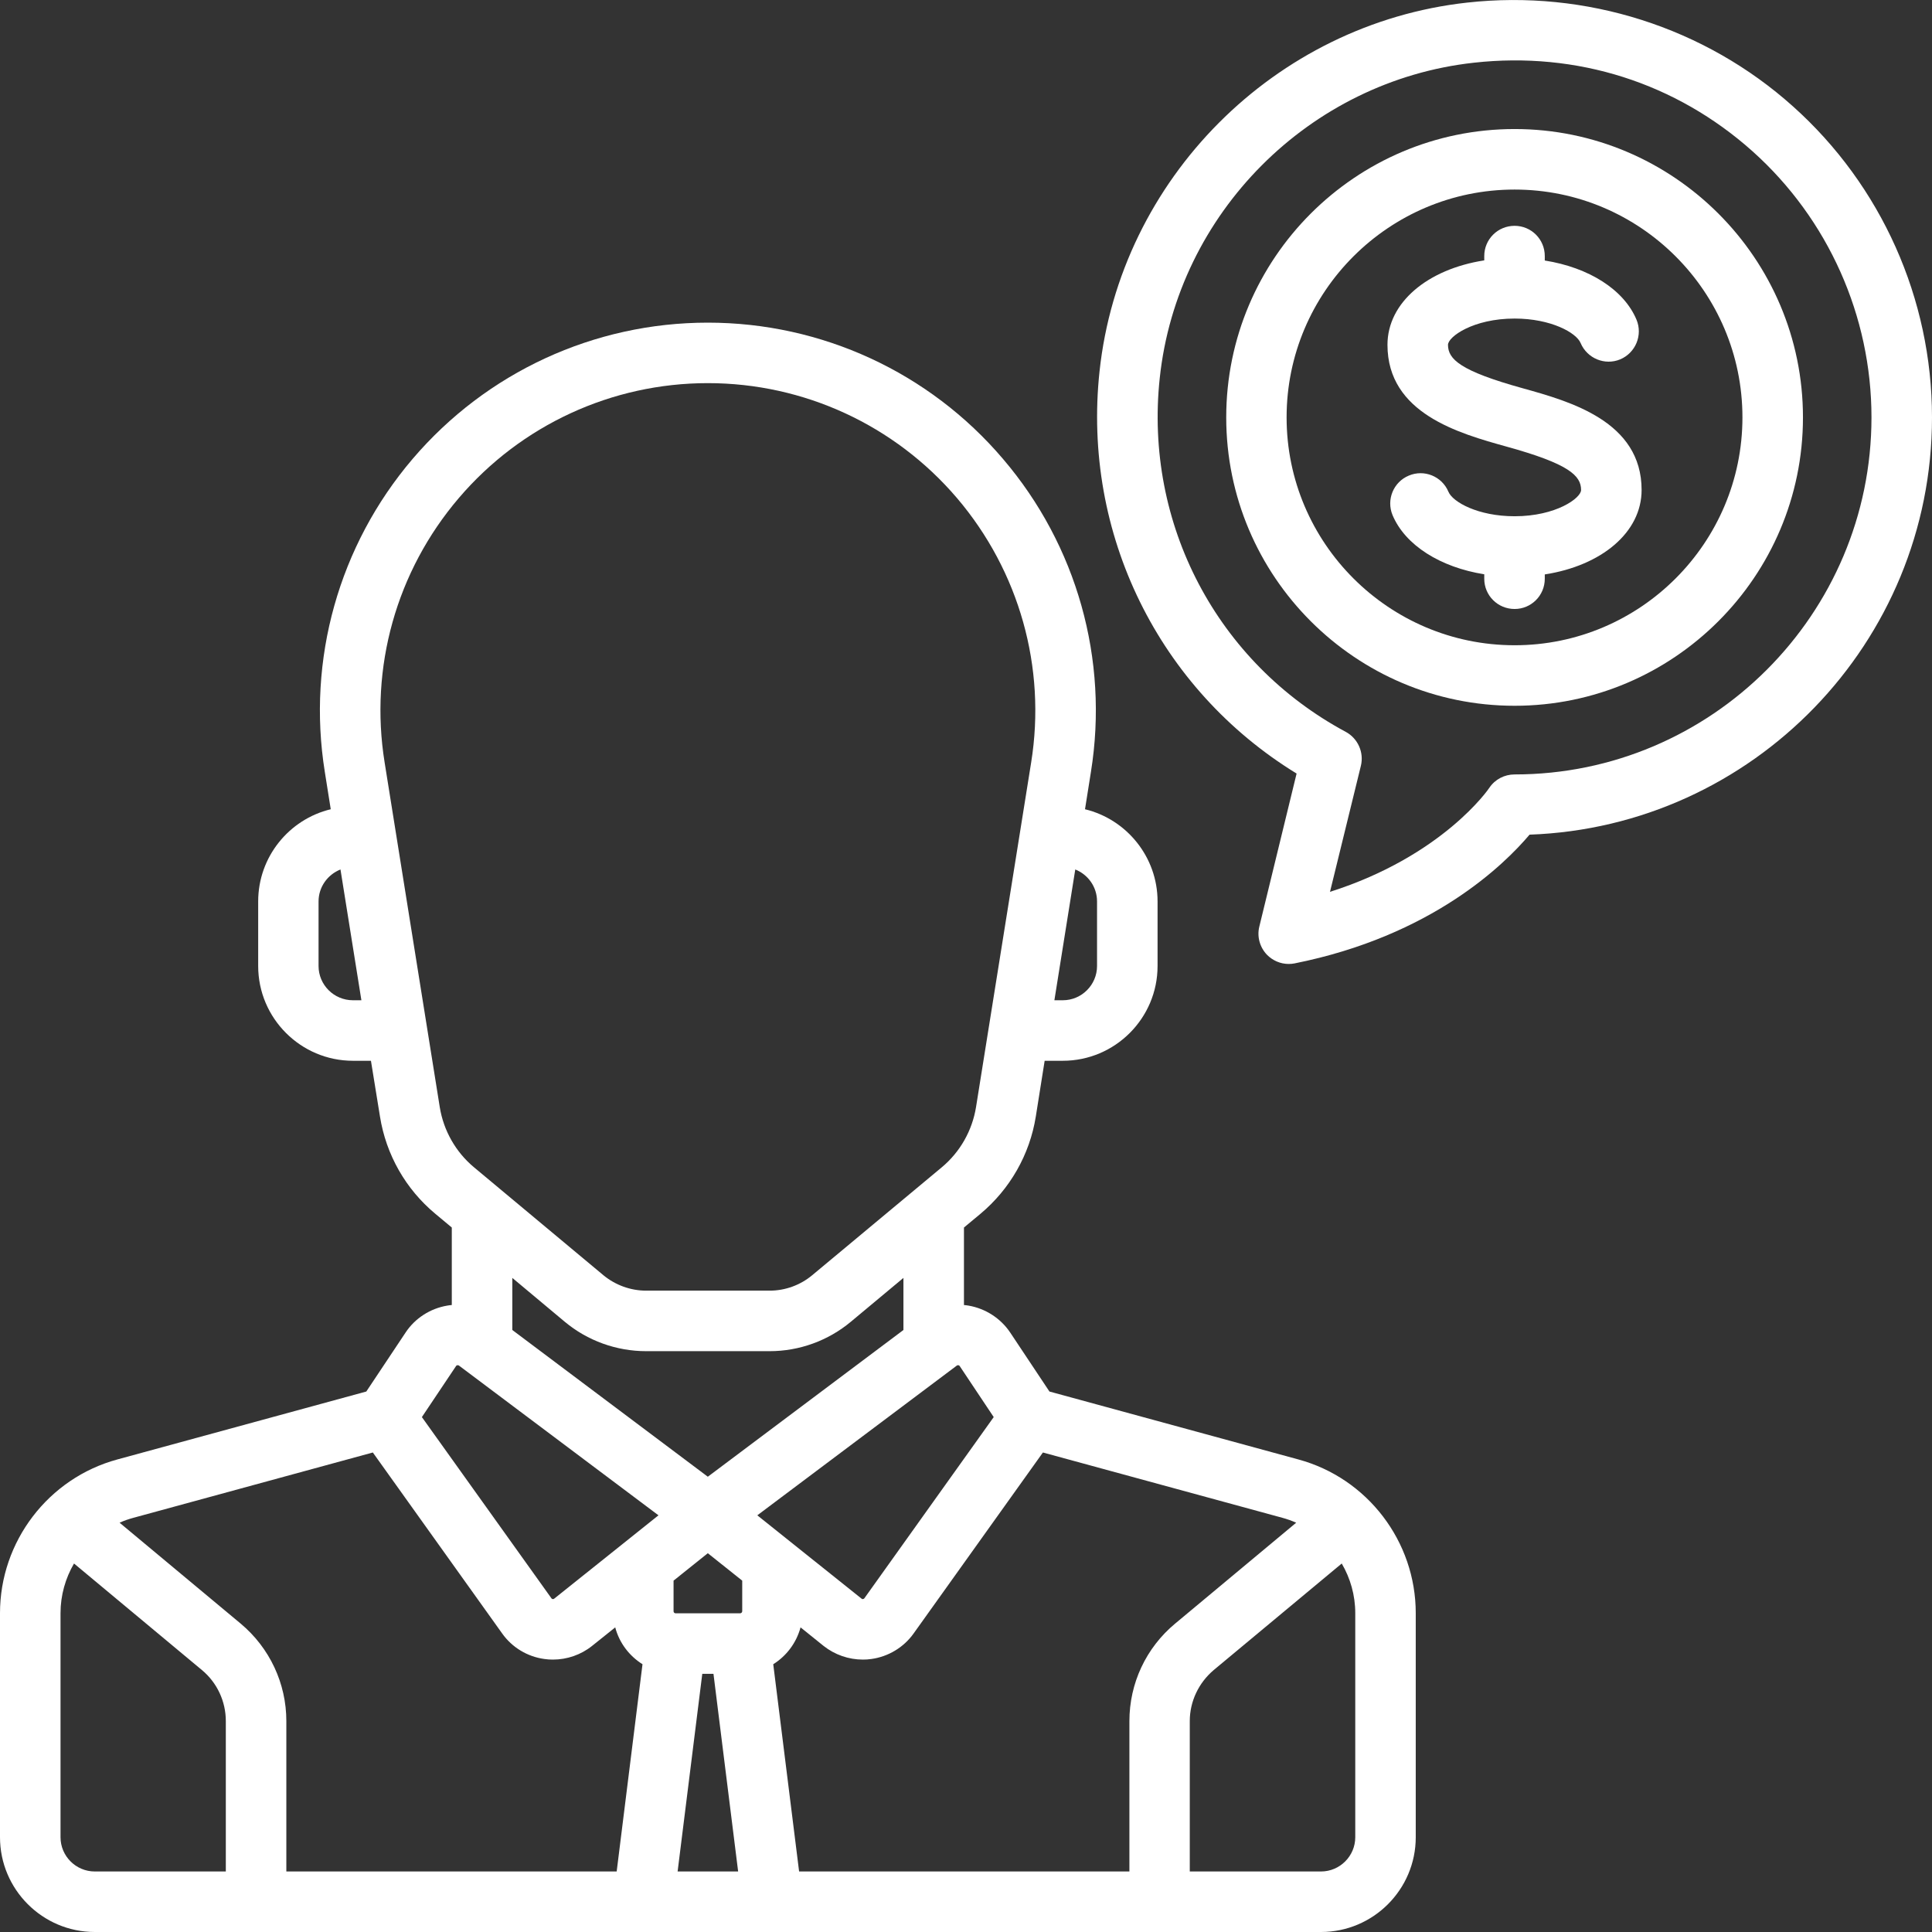
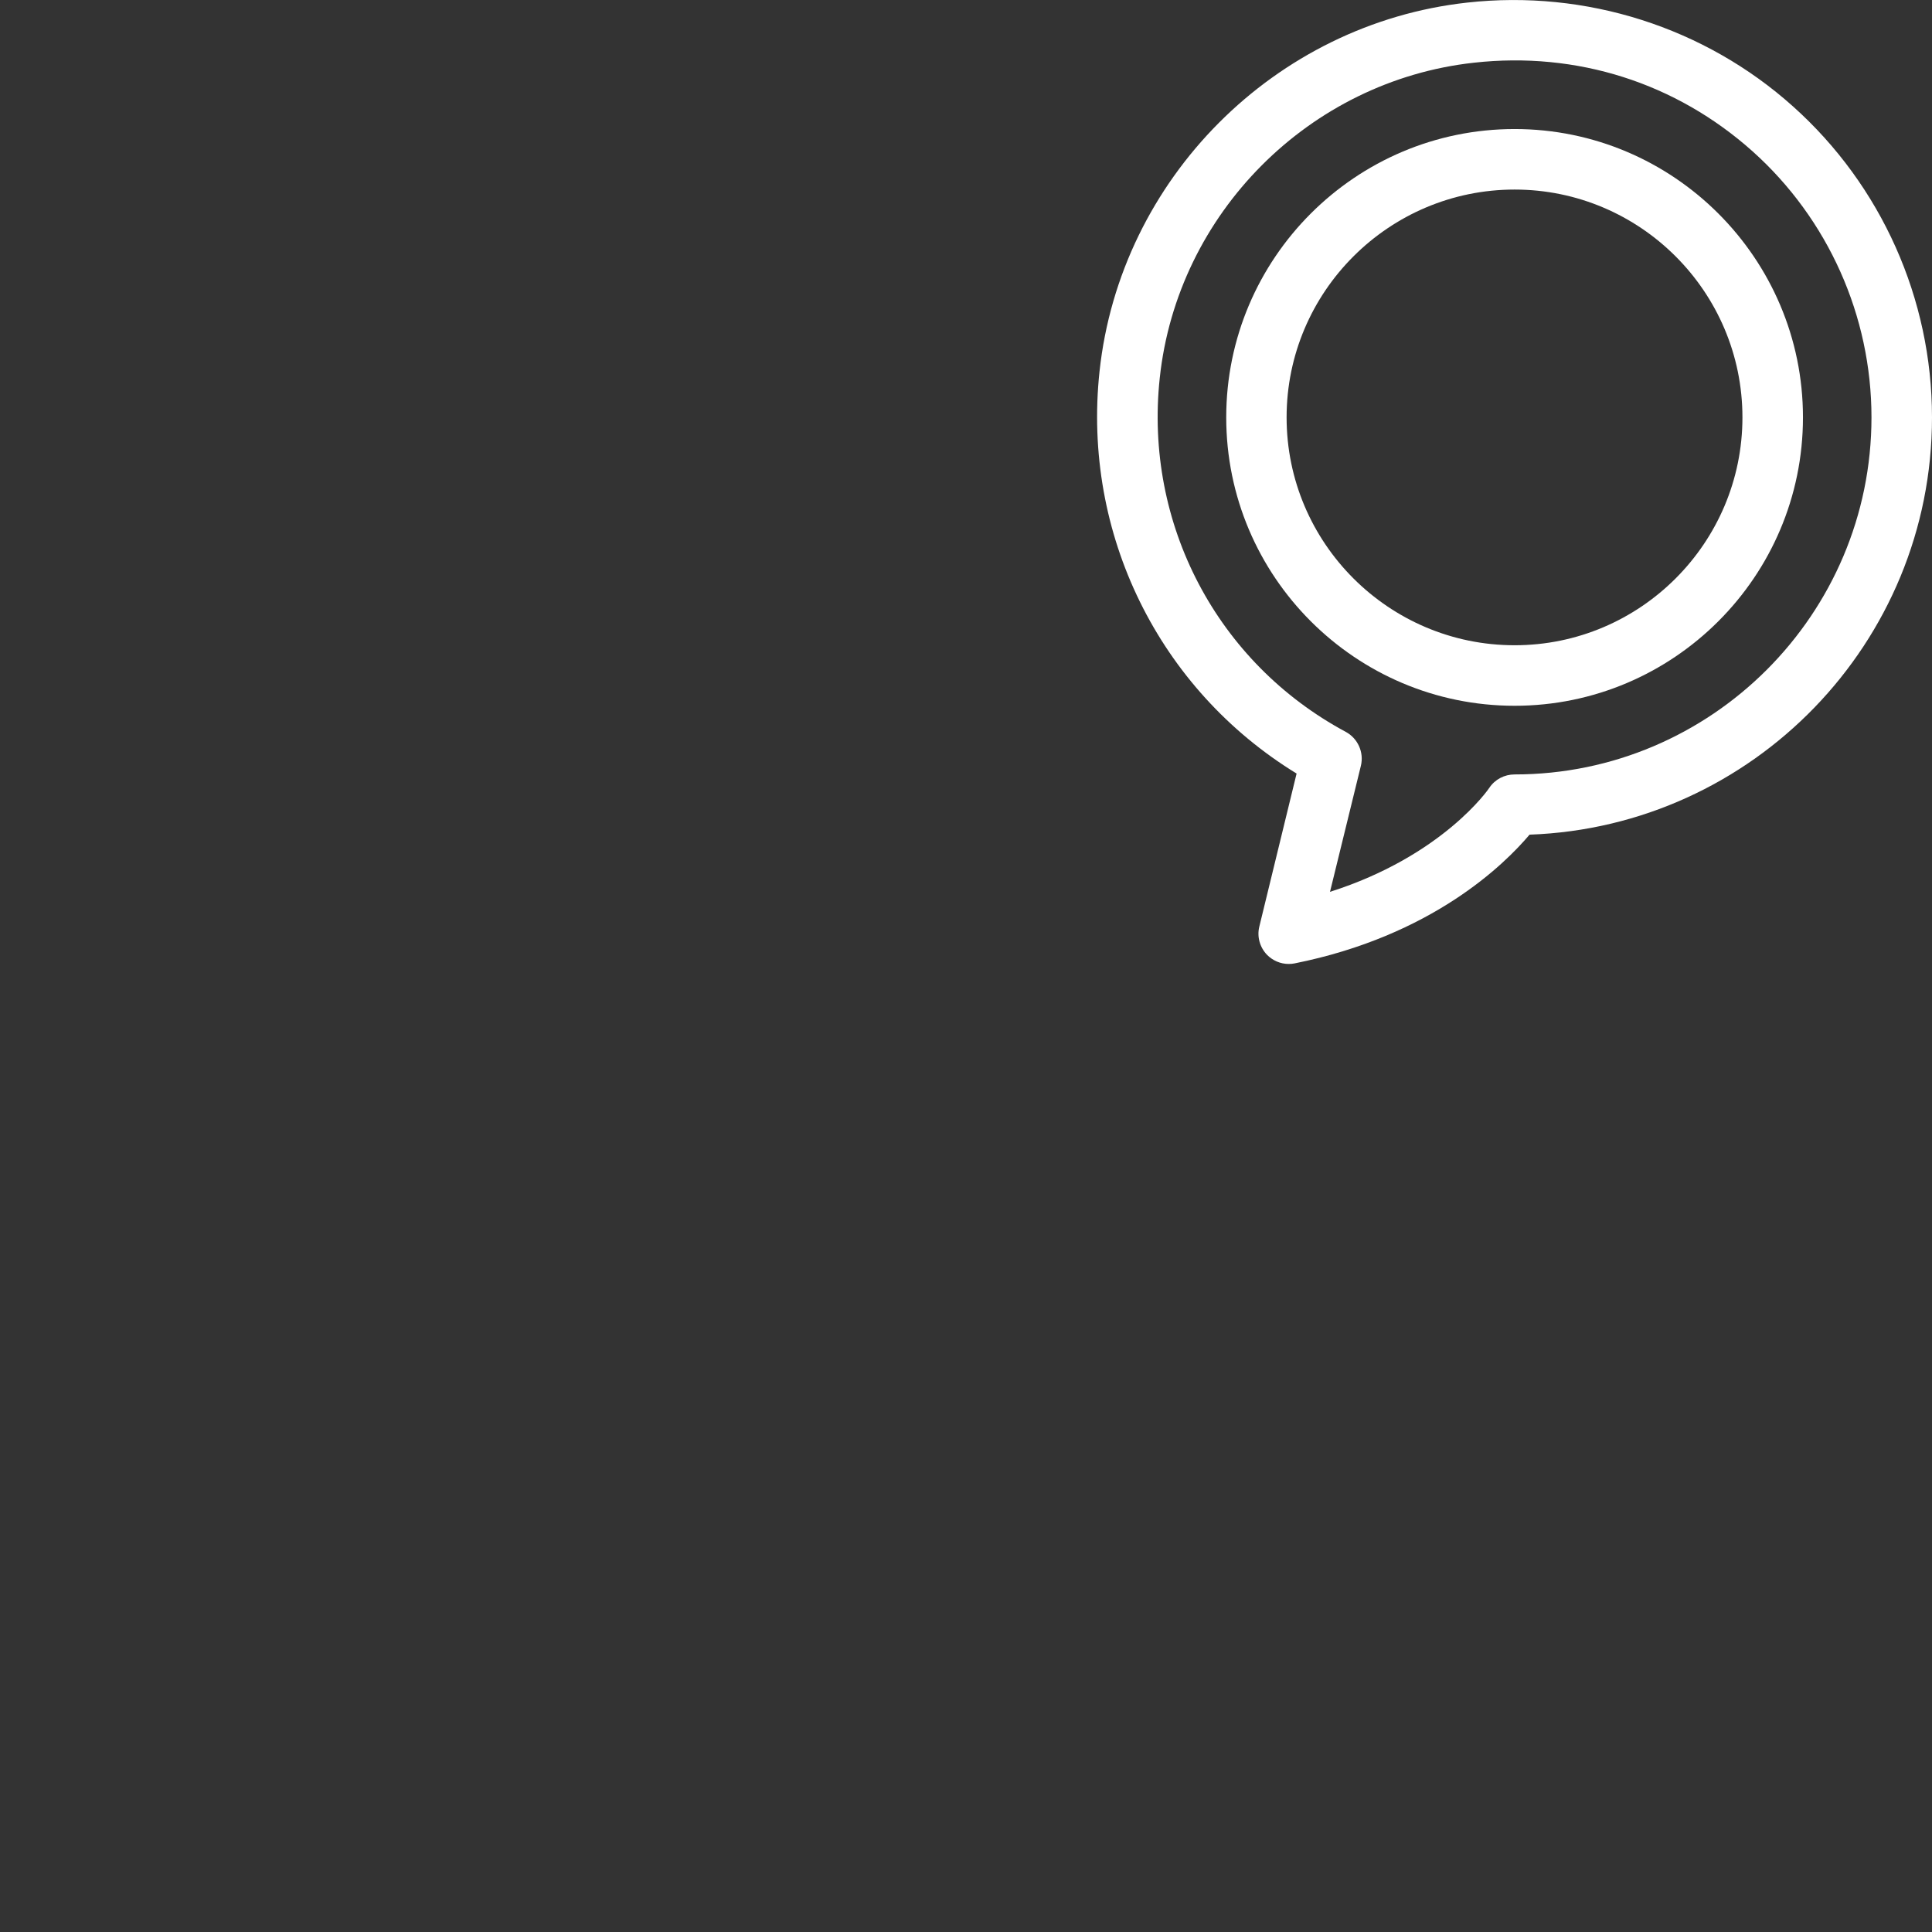
<svg xmlns="http://www.w3.org/2000/svg" width="52px" height="52px" viewBox="0 0 52 52" version="1.1">
  <rect x="0" y="0" width="52" height="52" fill="#333333" stroke="none" />
  <g id="surface1">
-     <path style=" stroke:none;fill-rule:nonzero;fill:rgb(100%,100%,100%);fill-opacity:1;" d="M 34.945 39.281 L 28.246 37.453 L 27.188 35.863 C 26.93 35.48 26.523 35.219 26.07 35.141 C 26.027 35.133 25.988 35.129 25.945 35.125 L 25.945 33.039 L 26.391 32.668 C 27.184 32.004 27.715 31.078 27.879 30.051 L 28.117 28.551 L 28.605 28.551 C 30.012 28.551 31.156 27.406 31.156 26 L 31.156 24.262 C 31.156 23.062 30.32 22.051 29.203 21.781 L 29.363 20.773 C 29.848 17.75 28.984 14.68 26.996 12.352 C 25.012 10.02 22.113 8.684 19.051 8.684 C 15.988 8.684 13.094 10.02 11.105 12.352 C 9.121 14.68 8.258 17.75 8.742 20.773 L 8.902 21.781 C 7.781 22.051 6.949 23.062 6.949 24.262 L 6.949 26 C 6.949 27.406 8.094 28.551 9.5 28.551 L 9.984 28.551 L 10.227 30.051 C 10.391 31.078 10.918 32.004 11.715 32.668 L 12.16 33.039 L 12.16 35.125 C 12.117 35.129 12.074 35.133 12.035 35.141 C 11.578 35.219 11.172 35.48 10.918 35.863 L 9.859 37.453 L 3.16 39.281 C 1.301 39.785 0 41.488 0 43.418 L 0 49.449 C 0 50.855 1.145 52 2.551 52 L 35.555 52 C 36.961 52 38.105 50.855 38.105 49.449 L 38.105 43.418 C 38.105 41.488 36.805 39.785 34.945 39.281 Z M 28.941 23.402 C 29.285 23.539 29.527 23.871 29.527 24.262 L 29.527 26 C 29.527 26.508 29.113 26.922 28.605 26.922 L 28.379 26.922 Z M 9.5 26.922 C 8.988 26.922 8.574 26.508 8.574 26 L 8.574 24.262 C 8.574 23.871 8.82 23.539 9.164 23.402 L 9.727 26.922 Z M 11.836 29.797 L 10.352 20.52 C 9.941 17.965 10.668 15.375 12.348 13.406 C 14.023 11.441 16.469 10.312 19.051 10.312 C 21.637 10.312 24.082 11.441 25.758 13.406 C 27.434 15.375 28.164 17.965 27.754 20.52 L 26.27 29.797 C 26.168 30.43 25.84 31.008 25.348 31.418 L 21.859 34.324 C 21.539 34.59 21.133 34.738 20.715 34.738 L 17.391 34.738 C 16.973 34.738 16.566 34.59 16.242 34.324 L 12.758 31.418 C 12.266 31.008 11.938 30.43 11.836 29.797 Z M 24.316 34.395 L 24.316 35.797 L 19.051 39.746 L 13.789 35.797 L 13.789 34.395 L 15.199 35.574 C 15.812 36.086 16.59 36.367 17.391 36.367 L 20.715 36.367 C 21.512 36.367 22.289 36.086 22.902 35.574 Z M 6.078 50.371 L 2.551 50.371 C 2.043 50.371 1.629 49.957 1.629 49.449 L 1.629 43.418 C 1.629 42.934 1.762 42.477 1.992 42.082 L 5.434 44.949 C 5.844 45.289 6.078 45.793 6.078 46.324 Z M 16.598 50.371 L 7.707 50.371 L 7.707 46.324 C 7.707 45.309 7.258 44.352 6.477 43.699 L 3.219 40.984 C 3.336 40.93 3.461 40.887 3.59 40.852 L 10.035 39.094 L 13.516 43.965 C 13.781 44.34 14.195 44.59 14.652 44.652 C 14.727 44.664 14.805 44.668 14.883 44.668 C 15.262 44.668 15.637 44.539 15.934 44.301 L 16.559 43.801 C 16.668 44.219 16.938 44.57 17.293 44.793 Z M 14.918 43.027 C 14.914 43.031 14.898 43.043 14.875 43.039 C 14.852 43.035 14.844 43.023 14.84 43.016 L 11.355 38.141 L 12.273 36.77 C 12.277 36.762 12.285 36.75 12.309 36.746 C 12.332 36.742 12.344 36.75 12.352 36.754 L 17.723 40.785 Z M 18.238 50.371 L 18.902 45.051 L 19.203 45.051 L 19.867 50.371 Z M 19.977 43.367 C 19.977 43.398 19.949 43.422 19.922 43.422 L 18.184 43.422 C 18.152 43.422 18.129 43.398 18.129 43.367 L 18.129 42.543 L 19.051 41.805 L 19.977 42.543 Z M 25.754 36.754 C 25.758 36.75 25.773 36.742 25.797 36.746 C 25.82 36.75 25.828 36.762 25.832 36.77 L 26.746 38.141 L 23.266 43.016 C 23.262 43.023 23.25 43.035 23.227 43.039 C 23.207 43.043 23.191 43.031 23.188 43.027 L 20.383 40.785 Z M 30.398 46.324 L 30.398 50.371 L 21.508 50.371 L 20.812 44.793 C 21.168 44.57 21.434 44.219 21.547 43.801 L 22.168 44.301 C 22.469 44.539 22.844 44.668 23.223 44.668 C 23.301 44.668 23.375 44.664 23.453 44.652 C 23.906 44.59 24.324 44.34 24.59 43.965 L 28.07 39.094 L 34.516 40.852 C 34.645 40.887 34.766 40.93 34.887 40.984 L 31.629 43.699 C 30.844 44.352 30.398 45.309 30.398 46.324 Z M 36.477 49.449 C 36.477 49.957 36.062 50.371 35.555 50.371 L 32.023 50.371 L 32.023 46.324 C 32.023 45.793 32.262 45.293 32.668 44.949 L 36.113 42.082 C 36.344 42.477 36.477 42.934 36.477 43.418 Z M 36.477 49.449 " />
    <path style=" stroke:none;fill-rule:nonzero;fill:rgb(100%,100%,100%);fill-opacity:1;" d="M 40.766 3.473 C 36.484 3.473 33.004 6.953 33.004 11.234 C 33.004 15.516 36.484 18.996 40.766 18.996 C 45.043 18.996 48.527 15.516 48.527 11.234 C 48.527 6.953 45.043 3.473 40.766 3.473 Z M 40.766 17.367 C 37.383 17.367 34.629 14.617 34.629 11.234 C 34.629 7.852 37.383 5.102 40.766 5.102 C 44.145 5.102 46.898 7.852 46.898 11.234 C 46.898 14.617 44.145 17.367 40.766 17.367 Z M 40.766 17.367 " />
-     <path style=" stroke:none;fill-rule:nonzero;fill:rgb(100%,100%,100%);fill-opacity:1;" d="M 40.98 10.449 C 39.301 9.984 38.973 9.668 38.973 9.281 C 38.973 9.066 39.648 8.574 40.766 8.574 C 41.746 8.574 42.43 8.957 42.543 9.234 C 42.719 9.648 43.195 9.844 43.609 9.672 C 44.023 9.496 44.219 9.02 44.047 8.605 C 43.707 7.793 42.762 7.199 41.578 7.012 L 41.578 6.891 C 41.578 6.441 41.215 6.078 40.766 6.078 C 40.312 6.078 39.949 6.441 39.949 6.891 L 39.949 7.008 C 38.418 7.246 37.344 8.145 37.344 9.281 C 37.344 11.129 39.27 11.664 40.547 12.02 C 42.227 12.484 42.555 12.801 42.555 13.188 C 42.555 13.406 41.879 13.895 40.766 13.895 C 39.781 13.895 39.098 13.512 38.984 13.234 C 38.809 12.82 38.332 12.625 37.918 12.801 C 37.504 12.973 37.309 13.449 37.48 13.863 C 37.82 14.676 38.77 15.27 39.949 15.457 L 39.949 15.578 C 39.949 16.027 40.312 16.391 40.766 16.391 C 41.215 16.391 41.578 16.027 41.578 15.578 L 41.578 15.461 C 43.109 15.223 44.184 14.328 44.184 13.188 C 44.184 11.34 42.258 10.805 40.98 10.449 Z M 40.98 10.449 " />
    <path style=" stroke:none;fill-rule:nonzero;fill:rgb(100%,100%,100%);fill-opacity:1;" d="M 48.258 2.863 C 45.883 0.734 42.684 -0.285 39.488 0.07 C 34.312 0.641 30.148 4.816 29.594 9.996 C 29.125 14.371 31.195 18.551 34.898 20.82 L 33.895 24.938 C 33.828 25.207 33.906 25.492 34.098 25.695 C 34.254 25.855 34.465 25.945 34.684 25.945 C 34.738 25.945 34.793 25.941 34.844 25.93 C 38.539 25.191 40.492 23.266 41.168 22.465 C 47.176 22.25 52 17.297 52 11.234 C 52 8.043 50.637 4.992 48.258 2.863 Z M 40.766 20.844 C 40.492 20.844 40.238 20.977 40.086 21.203 C 40.074 21.227 38.832 23.039 35.797 24.004 L 36.629 20.609 C 36.715 20.25 36.547 19.875 36.223 19.699 C 32.758 17.84 30.793 14.098 31.215 10.172 C 31.688 5.742 35.242 2.176 39.668 1.688 C 42.445 1.379 45.109 2.23 47.172 4.074 C 49.207 5.898 50.371 8.508 50.371 11.234 C 50.371 16.531 46.062 20.844 40.766 20.844 Z M 40.766 20.844 " />
  </g>
</svg>